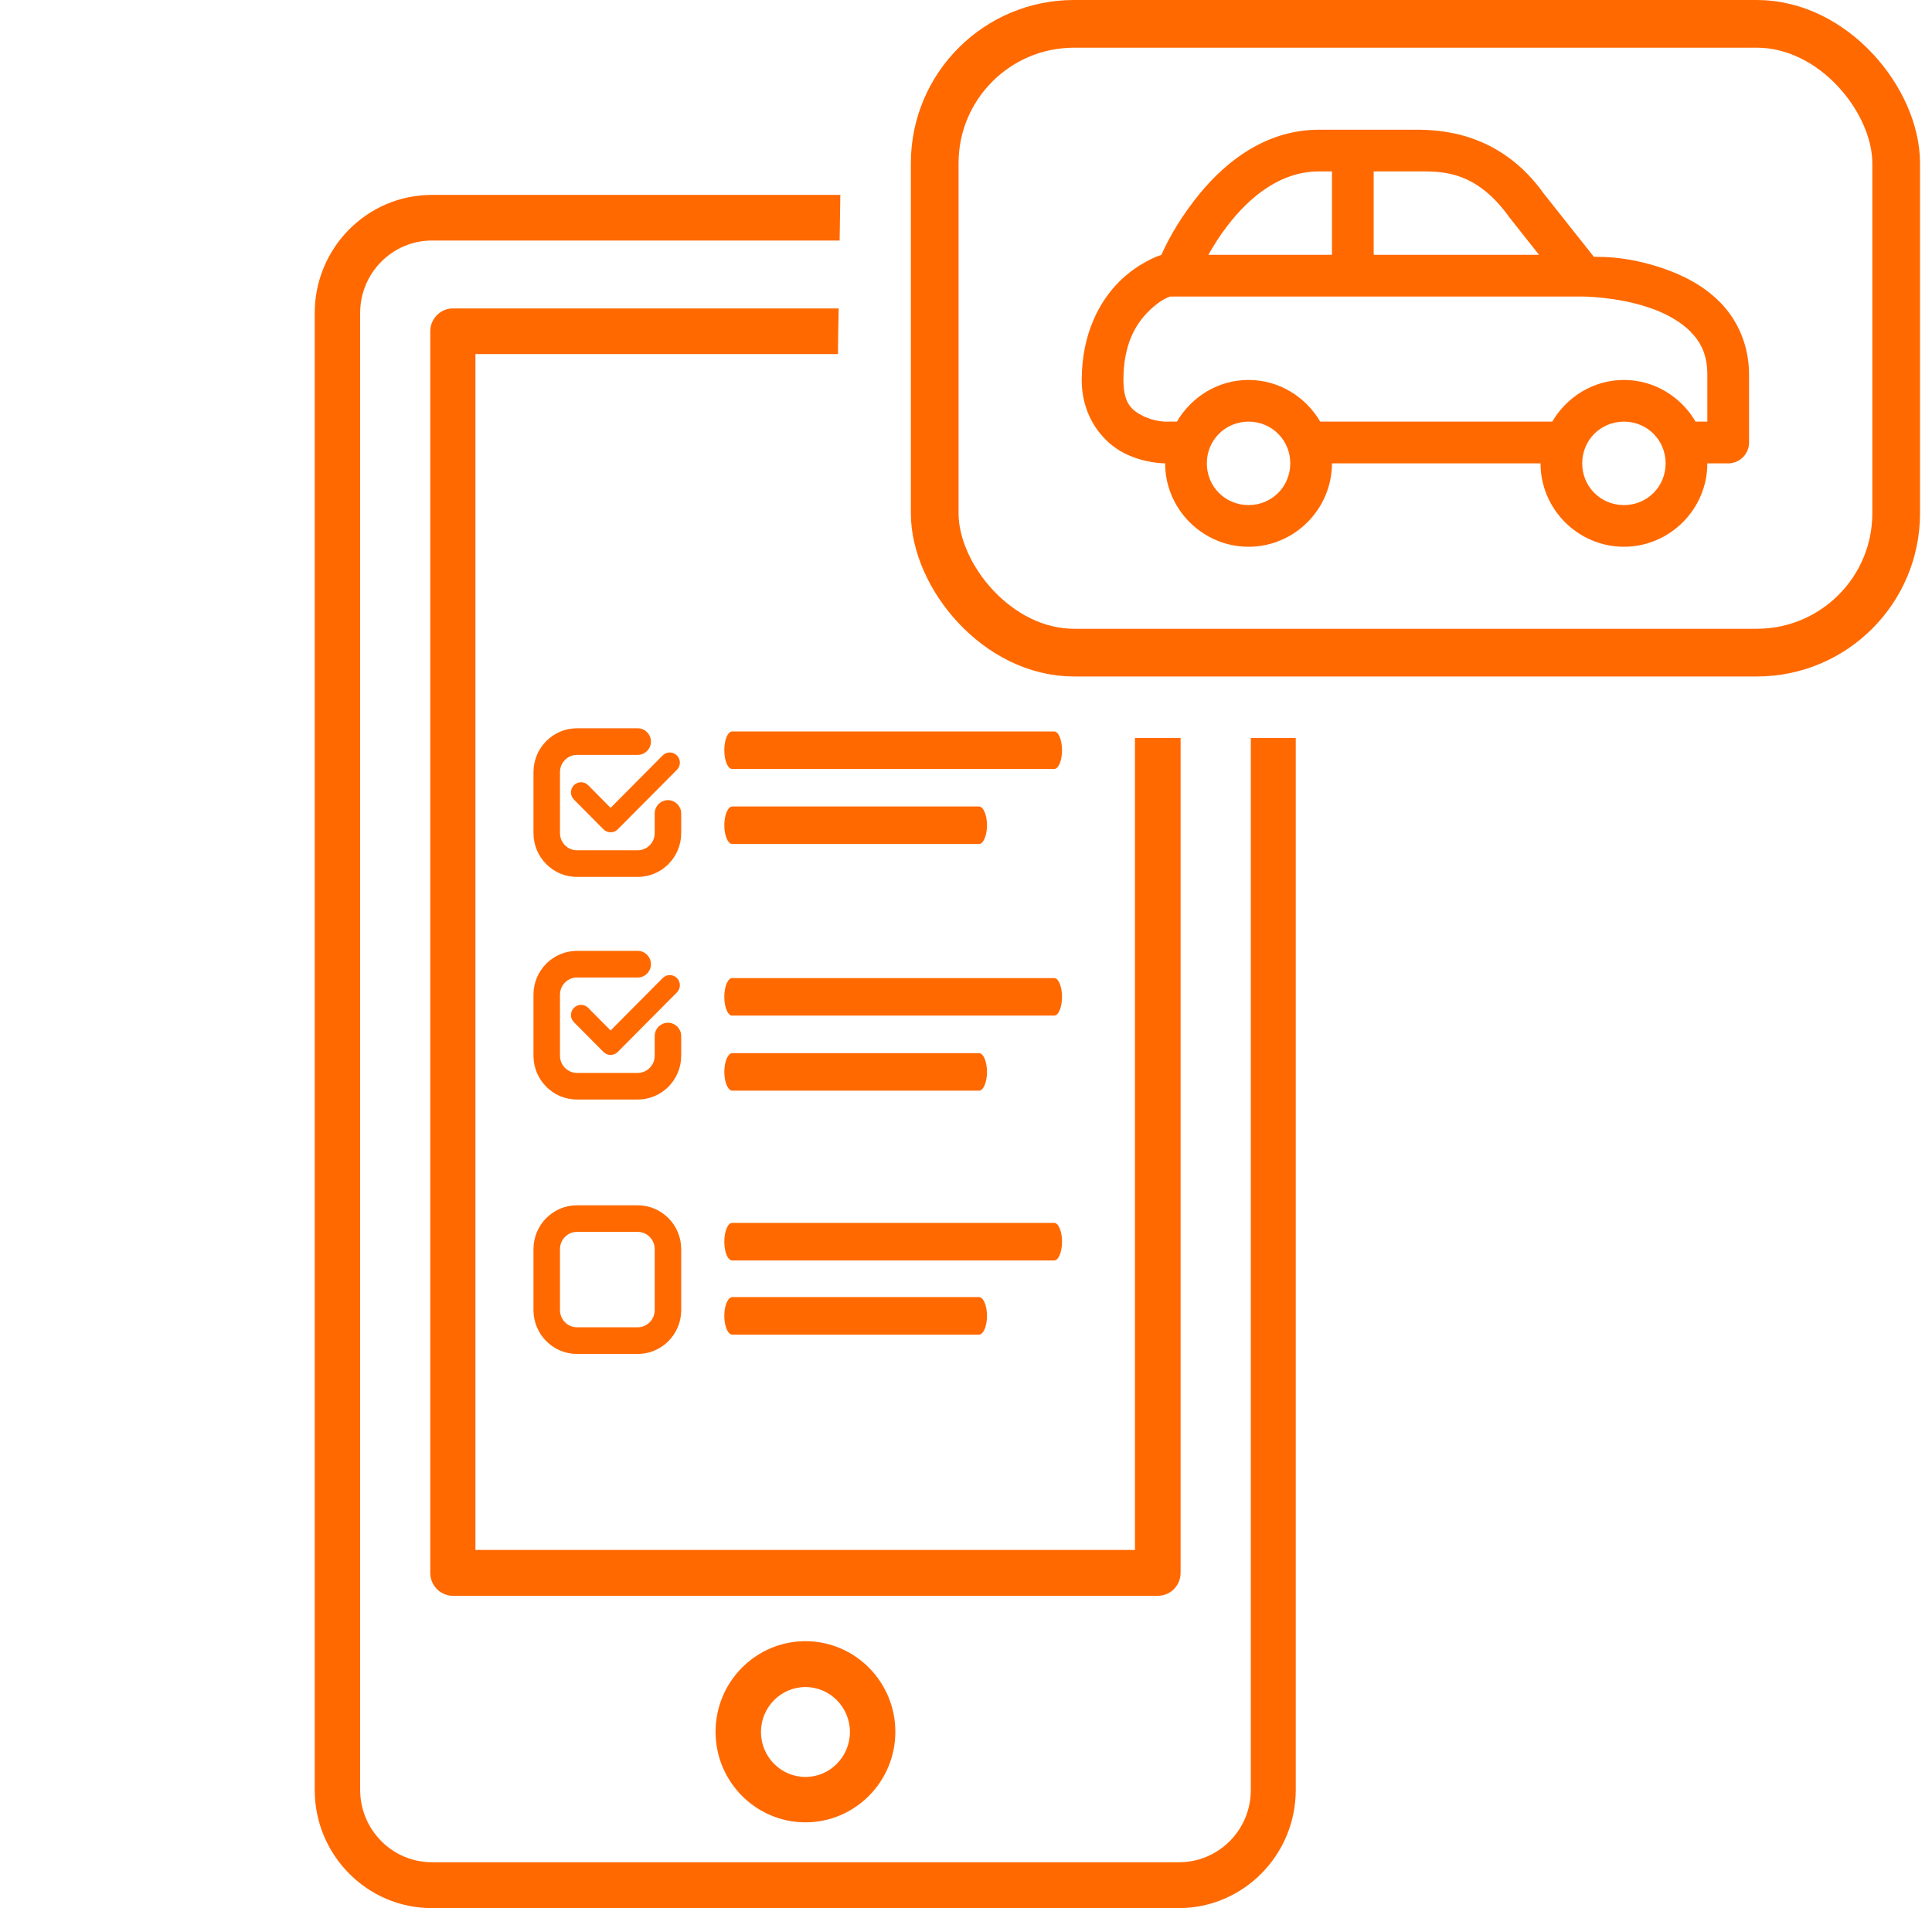
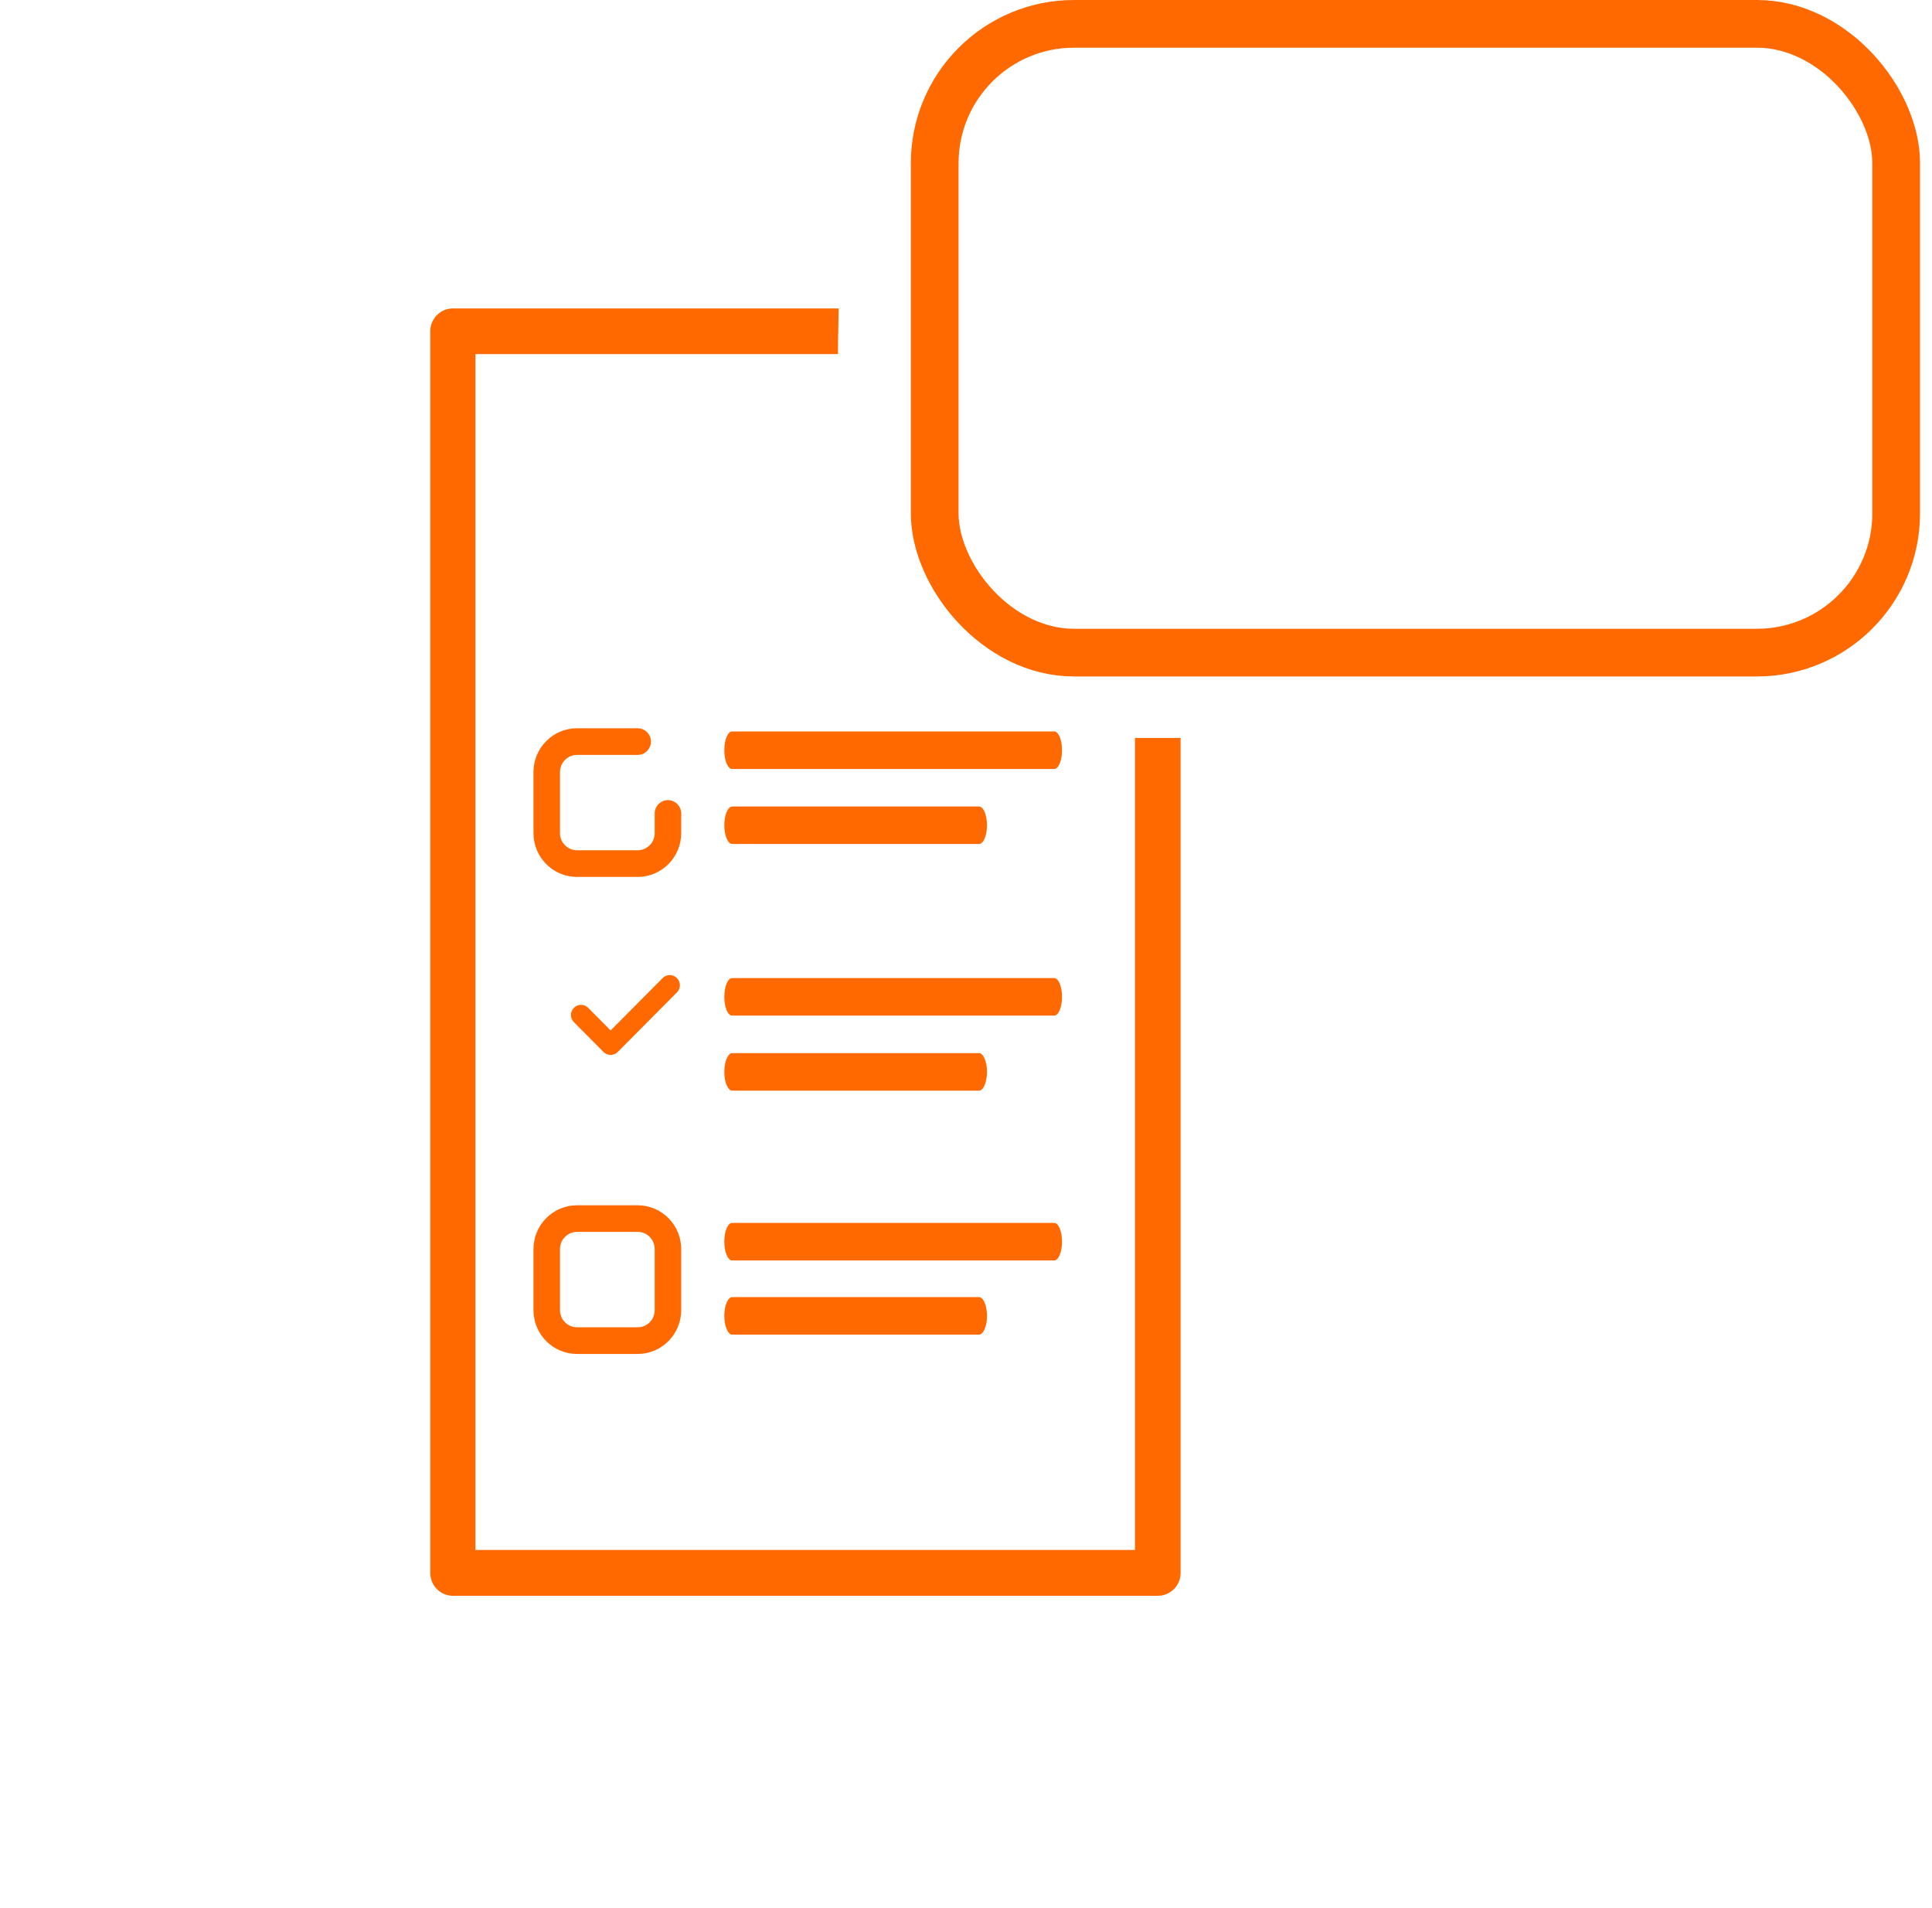
<svg xmlns="http://www.w3.org/2000/svg" width="81" height="80" viewBox="0 0 81 80" fill="none">
-   <path d="M33.769 68.809C31.692 68.809 30 70.511 30 72.607C30 74.703 31.692 76.404 33.769 76.404C35.846 76.404 37.538 74.703 37.538 72.607C37.538 70.511 35.846 68.809 33.769 68.809ZM33.769 74.501C32.74 74.501 31.904 73.655 31.904 72.616C31.904 71.578 32.74 70.732 33.769 70.732C34.797 70.732 35.634 71.578 35.634 72.616C35.634 73.655 34.797 74.501 33.769 74.501Z" fill="#FF6900" />
  <path d="M47.584 30.939V64.983H19.933V14.845H35.133C35.133 14.21 35.152 13.566 35.162 12.931H18.991C18.462 12.931 18.039 13.364 18.039 13.893V65.944C18.039 66.473 18.462 66.906 18.991 66.906H48.545C49.074 66.906 49.497 66.473 49.497 65.944V30.939H47.593H47.584Z" fill="#FF6900" />
-   <path d="M28.004 42.946C27.734 42.946 27.515 43.167 27.515 43.438V44.265C27.515 44.697 27.165 45.05 26.736 45.05H24.191C23.762 45.05 23.411 44.697 23.411 44.265V41.702C23.411 41.269 23.762 40.917 24.191 40.917H26.736C27.006 40.917 27.225 40.696 27.225 40.425C27.225 40.154 27.006 39.933 26.736 39.933H24.191C23.221 39.933 22.433 40.727 22.433 41.702V44.265C22.433 45.24 23.221 46.033 24.191 46.033H26.736C27.705 46.033 28.493 45.24 28.493 44.265V43.438C28.493 43.167 28.274 42.946 28.004 42.946Z" fill="#FF6900" stroke="#FF6900" stroke-width="0.133" />
  <path d="M30.695 42.581H44.198C44.379 42.581 44.526 42.229 44.526 41.795C44.526 41.361 44.379 41.008 44.198 41.008H30.695C30.514 41.008 30.367 41.361 30.367 41.795C30.367 42.229 30.514 42.581 30.695 42.581Z" fill="#FF6900" />
  <path d="M44.198 51.272H30.695C30.514 51.272 30.367 51.625 30.367 52.059C30.367 52.493 30.514 52.846 30.695 52.846H44.198C44.379 52.846 44.526 52.493 44.526 52.059C44.526 51.625 44.379 51.272 44.198 51.272Z" fill="#FF6900" />
  <path d="M30.703 45.728H41.044C41.229 45.728 41.38 45.375 41.38 44.941C41.38 44.507 41.229 44.154 41.044 44.154H30.703C30.518 44.154 30.367 44.507 30.367 44.941C30.367 45.375 30.518 45.728 30.703 45.728Z" fill="#FF6900" />
  <path d="M30.703 55.957H41.044C41.229 55.957 41.38 55.604 41.38 55.17C41.38 54.736 41.229 54.383 41.044 54.383H30.703C30.518 54.383 30.367 54.736 30.367 55.17C30.367 55.604 30.518 55.957 30.703 55.957Z" fill="#FF6900" />
  <path d="M24.66 42.255C24.494 42.088 24.227 42.088 24.062 42.255C23.896 42.421 23.896 42.69 24.062 42.857L25.301 44.105C25.381 44.184 25.487 44.229 25.6 44.229C25.713 44.229 25.82 44.184 25.899 44.105L28.38 41.608C28.546 41.442 28.546 41.173 28.38 41.007C28.215 40.84 27.948 40.84 27.782 41.007L25.6 43.203L24.66 42.255Z" fill="#FF6900" />
  <path d="M28.004 33.613C27.734 33.613 27.515 33.834 27.515 34.105V34.931C27.515 35.364 27.165 35.716 26.736 35.716H24.191C23.762 35.716 23.411 35.364 23.411 34.931V32.369C23.411 31.936 23.762 31.584 24.191 31.584H26.736C27.006 31.584 27.225 31.363 27.225 31.092C27.225 30.821 27.006 30.6 26.736 30.6H24.191C23.221 30.6 22.433 31.394 22.433 32.369V34.931C22.433 35.906 23.221 36.7 24.191 36.7H26.736C27.705 36.7 28.493 35.906 28.493 34.931V34.105C28.493 33.834 28.274 33.613 28.004 33.613Z" fill="#FF6900" stroke="#FF6900" stroke-width="0.133" />
  <path d="M30.695 32.24H44.198C44.379 32.24 44.526 31.888 44.526 31.453C44.526 31.019 44.379 30.667 44.198 30.667H30.695C30.514 30.667 30.367 31.019 30.367 31.453C30.367 31.888 30.514 32.24 30.695 32.24Z" fill="#FF6900" />
  <path d="M30.703 35.386H41.044C41.229 35.386 41.38 35.034 41.38 34.6C41.38 34.166 41.229 33.813 41.044 33.813H30.703C30.518 33.813 30.367 34.166 30.367 34.6C30.367 35.034 30.518 35.386 30.703 35.386Z" fill="#FF6900" />
-   <path d="M24.66 32.922C24.494 32.755 24.227 32.755 24.062 32.922C23.896 33.088 23.896 33.357 24.062 33.523L25.301 34.771C25.381 34.851 25.487 34.896 25.6 34.896C25.713 34.896 25.82 34.851 25.899 34.771L28.38 32.275C28.546 32.109 28.546 31.84 28.38 31.673C28.215 31.507 27.948 31.507 27.782 31.673L25.6 33.87L24.66 32.922Z" fill="#FF6900" />
  <path d="M26.736 50.6H24.191C23.221 50.6 22.433 51.394 22.433 52.369V54.931C22.433 55.906 23.221 56.7 24.191 56.7H26.736C27.705 56.7 28.493 55.906 28.493 54.931V52.369C28.493 51.394 27.705 50.6 26.736 50.6ZM27.515 54.929C27.515 55.362 27.165 55.715 26.736 55.715H24.191C23.762 55.715 23.411 55.362 23.411 54.929V52.367C23.411 51.934 23.762 51.582 24.191 51.582H26.736C27.165 51.582 27.515 51.934 27.515 52.367V54.929Z" fill="#FF6900" stroke="#FF6900" stroke-width="0.133" />
-   <path d="M52.441 30.939V75.049C52.441 76.722 51.095 78.077 49.431 78.077H18.108C16.445 78.077 15.099 76.712 15.099 75.039V13.124C15.099 11.451 16.445 10.085 18.108 10.085H35.202C35.212 9.451 35.221 8.807 35.231 8.172H18.099C15.397 8.172 13.195 10.393 13.195 13.124V75.049C13.195 77.779 15.397 80 18.099 80H49.422C52.123 80 54.325 77.779 54.325 75.049V30.939H52.441Z" fill="#FF6900" />
  <rect x="39.188" y="1" width="40.31" height="26.362" rx="5.841" stroke="#FF6900" stroke-width="2" />
-   <path d="M55.304 5.438C52.907 5.438 51.166 6.979 50.072 8.402C49.318 9.382 48.921 10.177 48.688 10.691L48.572 10.728C48.572 10.728 47.712 11.021 46.919 11.814C46.126 12.607 45.352 13.963 45.352 15.93C45.352 17.533 46.284 18.575 47.148 19.007C48.012 19.439 48.849 19.427 48.849 19.427C48.849 21.348 50.425 22.924 52.346 22.924C54.267 22.924 55.843 21.348 55.843 19.427H64.587C64.587 21.348 66.163 22.924 68.084 22.924C70.005 22.924 71.581 21.348 71.581 19.427H72.455C72.687 19.427 72.909 19.335 73.073 19.171C73.237 19.007 73.33 18.785 73.33 18.553V15.711C73.33 14.45 72.835 13.408 72.124 12.682C71.413 11.956 70.522 11.519 69.672 11.234C68.223 10.748 67.209 10.772 66.823 10.766L64.73 8.126C62.89 5.537 60.395 5.438 59.341 5.438H55.304ZM55.304 7.187H55.843V10.684H50.662C50.876 10.308 51.127 9.898 51.458 9.468C52.381 8.268 53.665 7.187 55.304 7.187ZM57.592 7.187H59.341C60.395 7.187 61.844 7.088 63.302 9.14C63.311 9.152 63.32 9.163 63.33 9.174L64.525 10.684H57.592V7.187ZM49.061 12.432H66.335H66.342C66.342 12.432 67.759 12.434 69.118 12.89C69.798 13.118 70.437 13.458 70.874 13.905C71.311 14.351 71.581 14.874 71.581 15.711V17.678H71.089C70.48 16.64 69.366 15.93 68.084 15.93C66.802 15.93 65.687 16.64 65.078 17.678H55.352C54.743 16.64 53.628 15.93 52.346 15.93C51.064 15.93 49.95 16.64 49.341 17.678H48.849C48.849 17.678 48.374 17.666 47.927 17.443C47.48 17.219 47.1 16.95 47.1 15.93C47.1 14.4 47.637 13.569 48.156 13.051C48.639 12.567 49.006 12.451 49.061 12.432ZM52.346 17.678C53.322 17.678 54.095 18.451 54.095 19.427C54.095 20.403 53.322 21.176 52.346 21.176C51.37 21.176 50.597 20.403 50.597 19.427C50.597 18.451 51.37 17.678 52.346 17.678ZM68.084 17.678C69.06 17.678 69.832 18.451 69.832 19.427C69.832 20.403 69.06 21.176 68.084 21.176C67.108 21.176 66.335 20.403 66.335 19.427C66.335 18.451 67.108 17.678 68.084 17.678Z" fill="#FF6900" />
</svg>